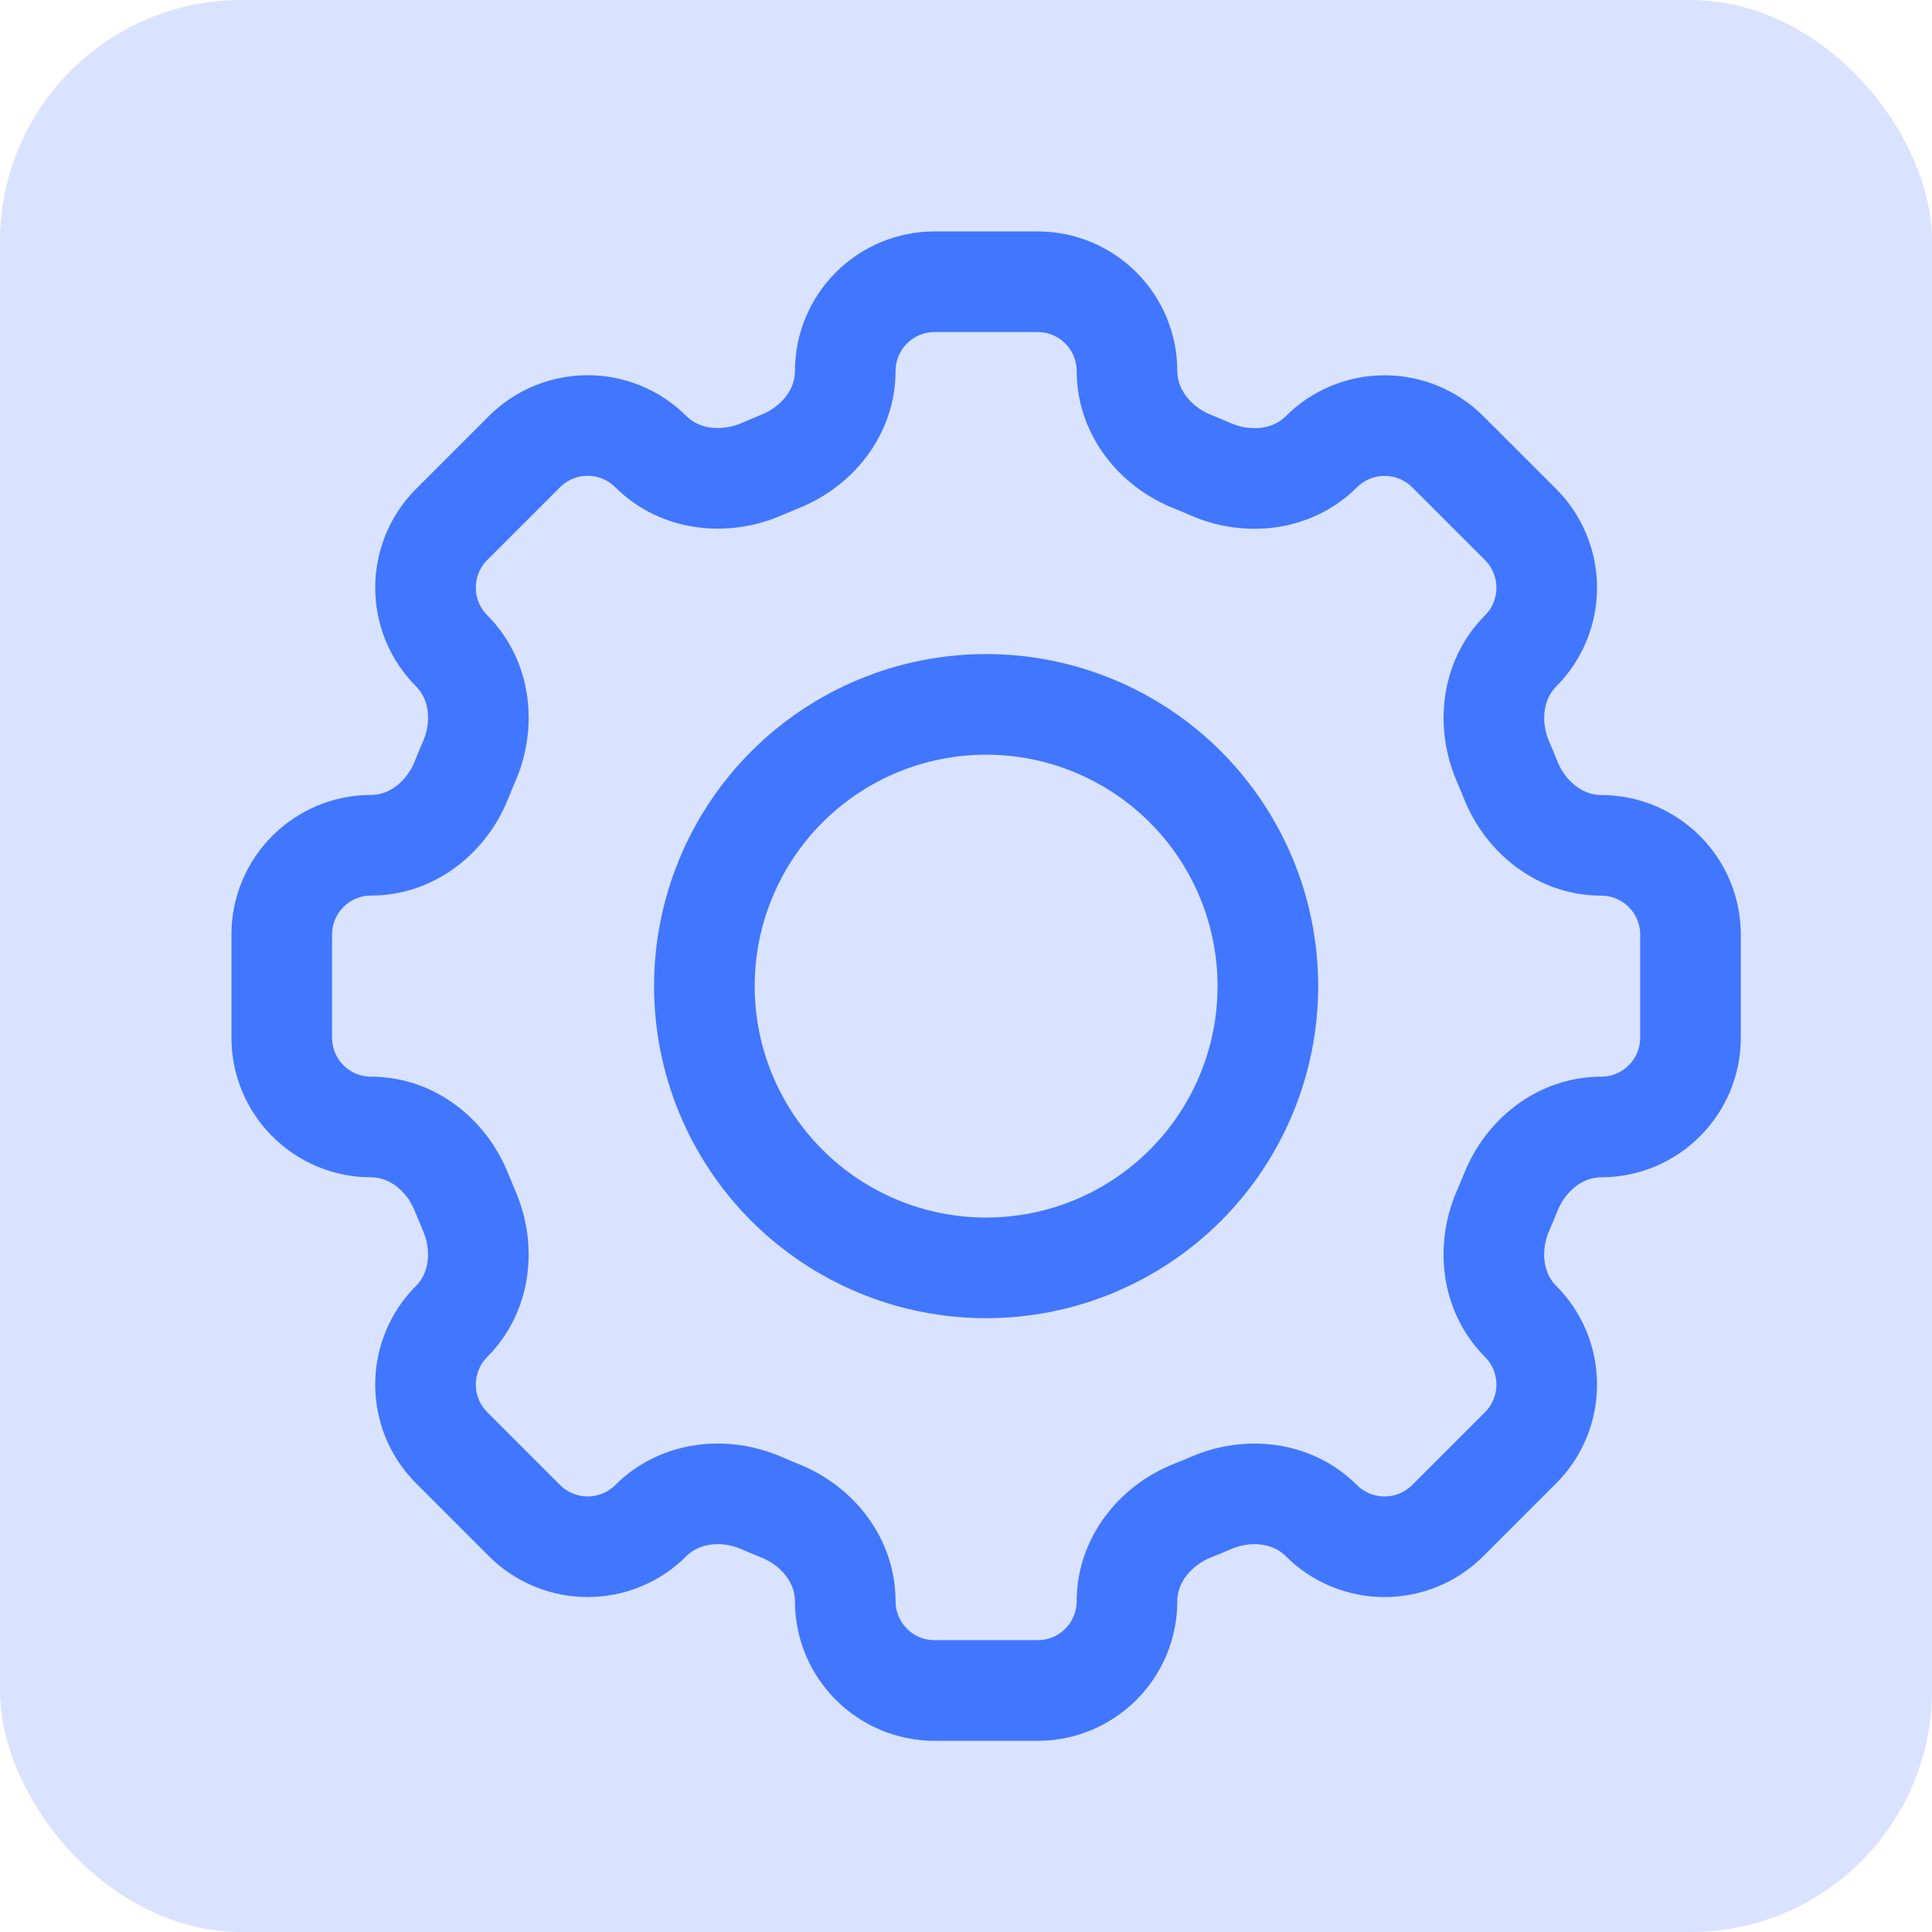
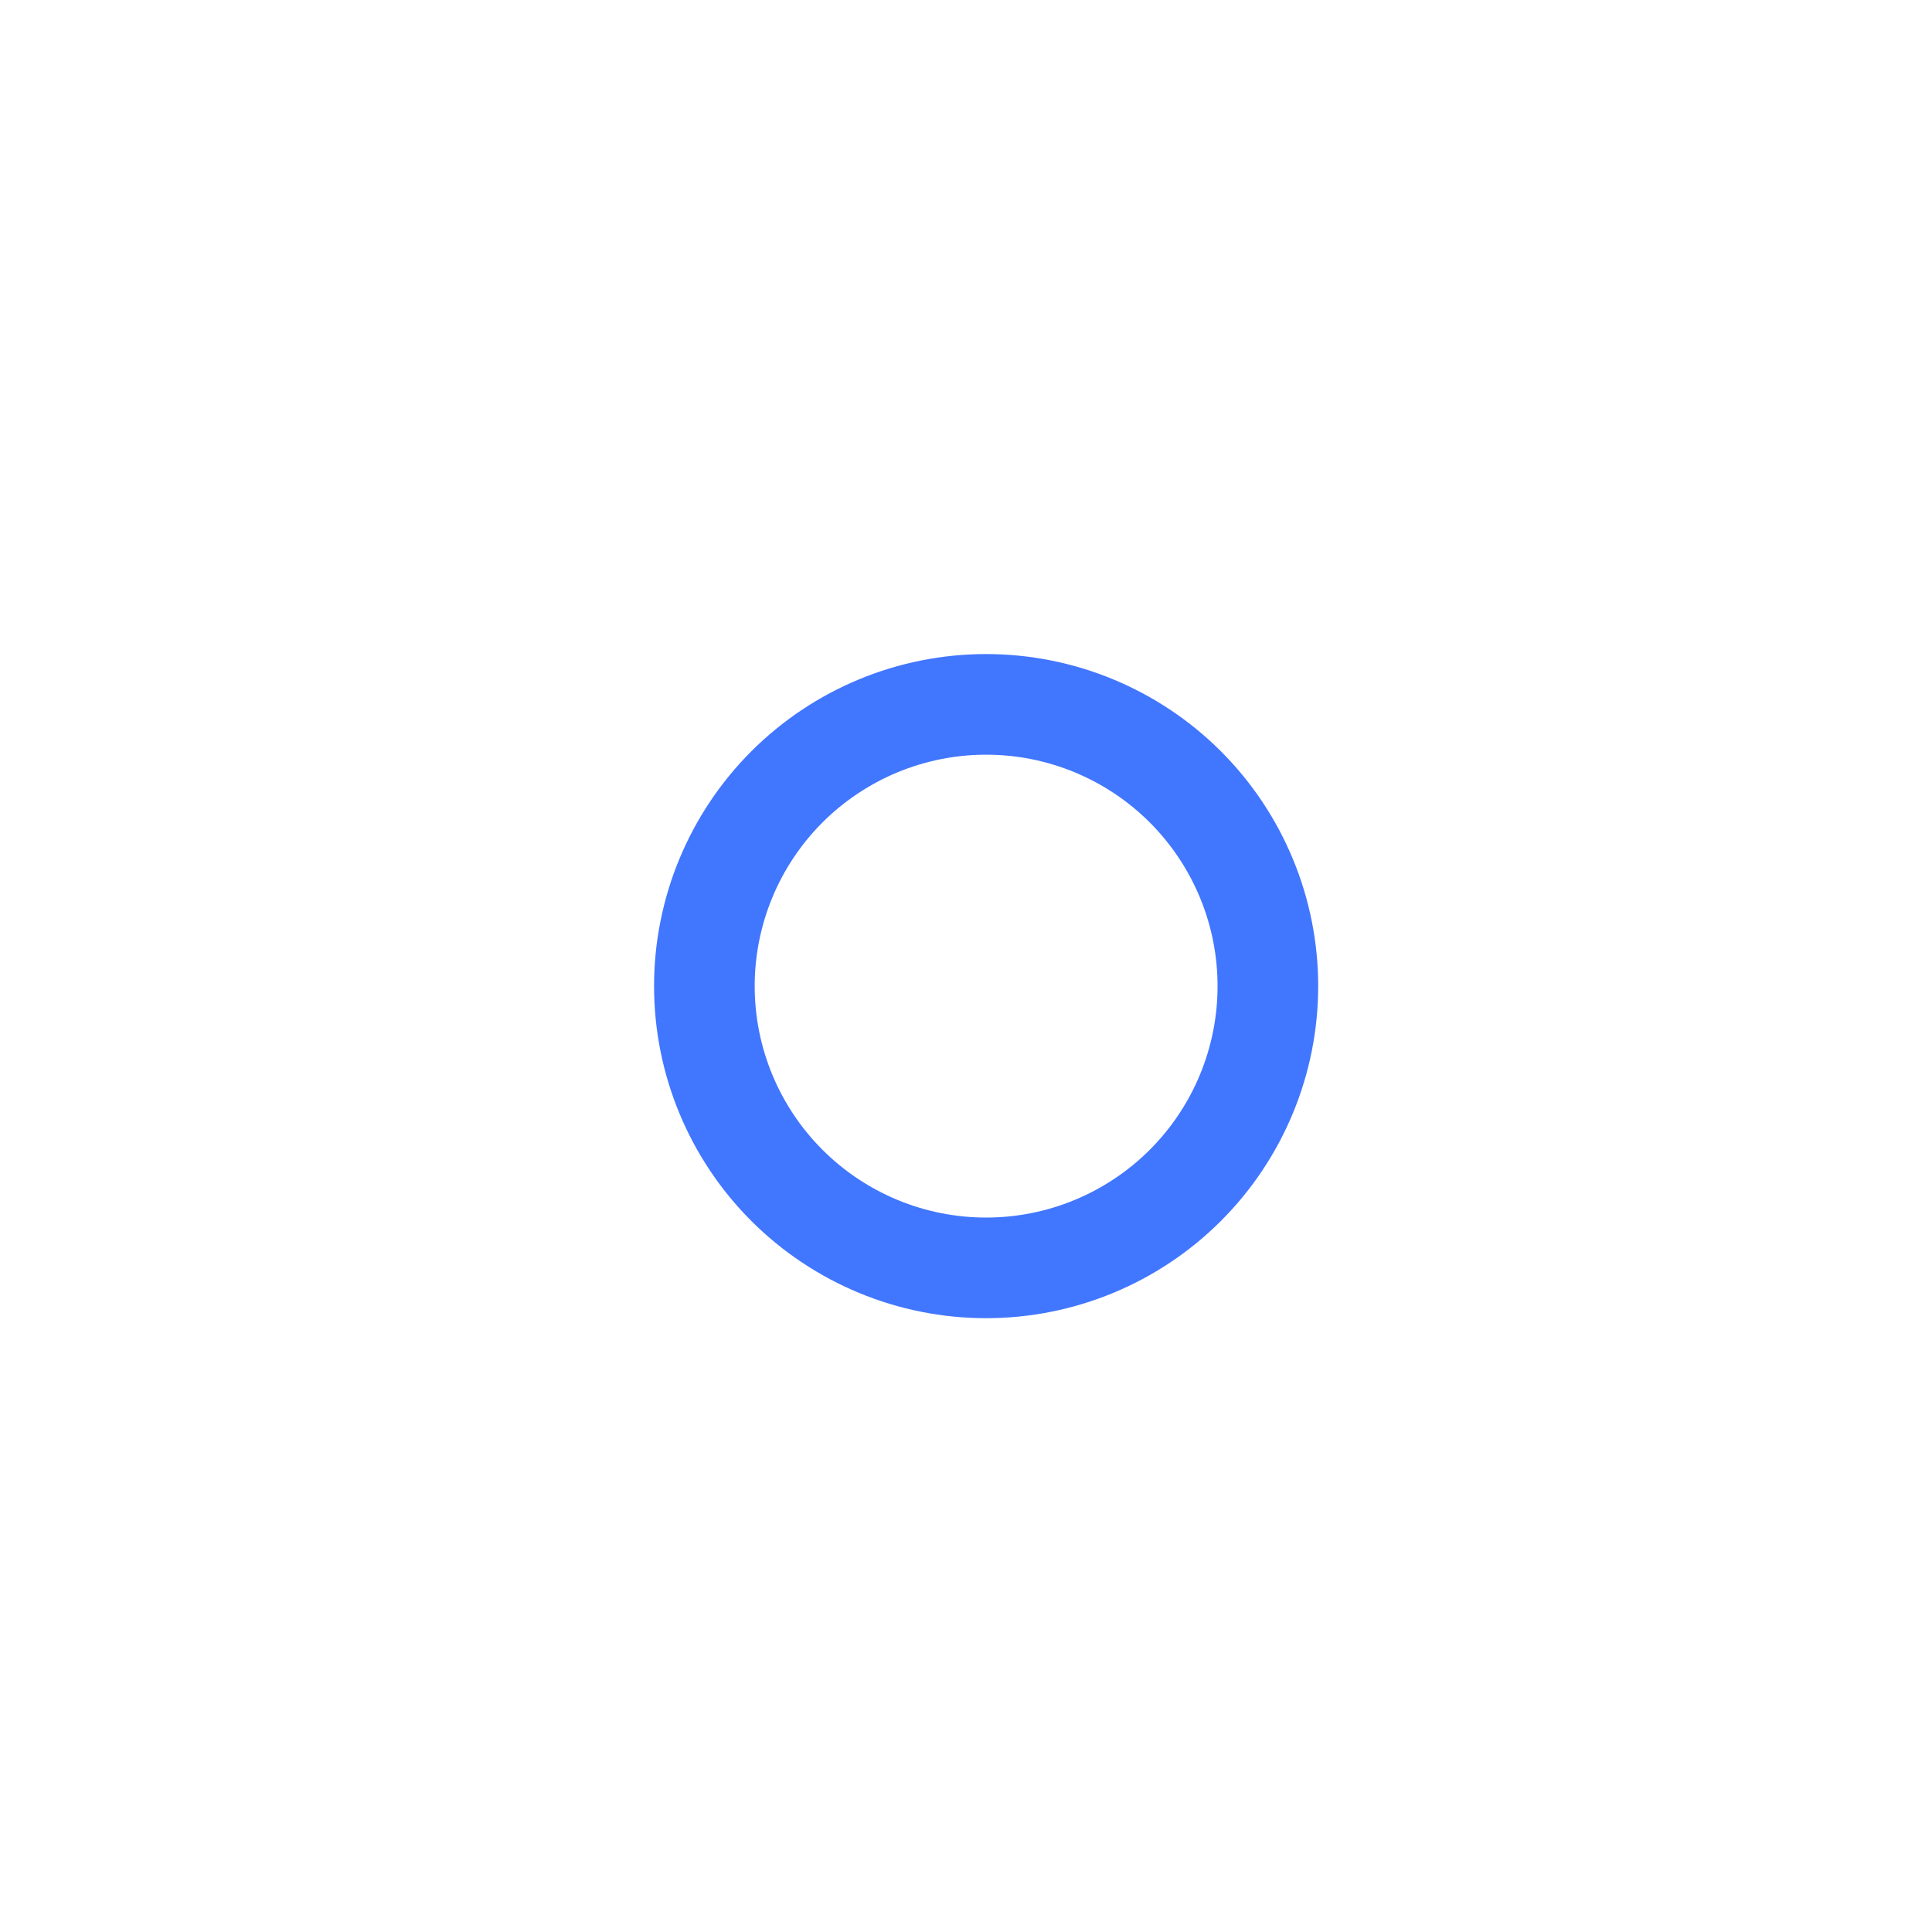
<svg xmlns="http://www.w3.org/2000/svg" fill="none" viewBox="0 0 48 48" height="48" width="48">
-   <rect fill-opacity="0.2" fill="#4176FF" rx="6" height="48" width="48" />
-   <path stroke-width="2.5" stroke="#4176FF" d="M28 9.221C28 7.994 27.006 7 25.779 7H23.223C21.994 7 21 7.994 21 9.221C21 10.232 20.307 11.1 19.364 11.471C19.214 11.532 19.067 11.594 18.921 11.657C17.992 12.059 16.887 11.937 16.17 11.221C15.753 10.805 15.189 10.572 14.6 10.572C14.012 10.572 13.447 10.805 13.03 11.221L11.221 13.03C10.805 13.447 10.572 14.012 10.572 14.6C10.572 15.189 10.805 15.753 11.221 16.17C11.938 16.887 12.061 17.99 11.655 18.921C11.591 19.067 11.53 19.215 11.471 19.364C11.1 20.307 10.232 21 9.221 21C7.994 21 7 21.994 7 23.221V25.779C7 27.006 7.994 28 9.221 28C10.232 28 11.1 28.693 11.471 29.636C11.532 29.786 11.593 29.933 11.655 30.079C12.059 31.008 11.937 32.112 11.221 32.83C10.805 33.247 10.572 33.811 10.572 34.4C10.572 34.988 10.805 35.553 11.221 35.969L13.03 37.779C13.447 38.195 14.012 38.428 14.6 38.428C15.189 38.428 15.753 38.195 16.17 37.779C16.887 37.062 17.99 36.939 18.921 37.343C19.067 37.407 19.214 37.469 19.364 37.529C20.307 37.9 21 38.768 21 39.779C21 41.006 21.994 42 23.221 42H25.779C27.006 42 28 41.006 28 39.779C28 38.768 28.693 37.9 29.636 37.527C29.786 37.469 29.933 37.408 30.079 37.345C31.008 36.939 32.112 37.063 32.828 37.779C33.245 38.195 33.81 38.429 34.399 38.429C34.988 38.429 35.553 38.195 35.969 37.779L37.779 35.969C38.195 35.553 38.428 34.988 38.428 34.4C38.428 33.811 38.195 33.247 37.779 32.83C37.062 32.112 36.939 31.01 37.343 30.079C37.407 29.933 37.469 29.786 37.529 29.636C37.9 28.693 38.768 28 39.779 28C41.006 28 42 27.006 42 25.779V23.223C42 21.996 41.006 21.002 39.779 21.002C38.768 21.002 37.9 20.309 37.527 19.366C37.468 19.217 37.407 19.069 37.343 18.923C36.941 17.994 37.063 16.889 37.779 16.172C38.195 15.755 38.428 15.191 38.428 14.602C38.428 14.013 38.195 13.449 37.779 13.032L35.969 11.223C35.553 10.807 34.988 10.574 34.4 10.574C33.811 10.574 33.247 10.807 32.83 11.223C32.112 11.94 31.01 12.063 30.079 11.659C29.933 11.594 29.785 11.532 29.636 11.473C28.693 11.1 28 10.23 28 9.221Z" />
  <path stroke-width="2.5" stroke="#4176FF" d="M31.5 24.5C31.5 26.357 30.762 28.137 29.45 29.45C28.137 30.762 26.357 31.5 24.5 31.5C22.643 31.5 20.863 30.762 19.55 29.45C18.238 28.137 17.5 26.357 17.5 24.5C17.5 22.643 18.238 20.863 19.55 19.55C20.863 18.238 22.643 17.5 24.5 17.5C26.357 17.5 28.137 18.238 29.45 19.55C30.762 20.863 31.5 22.643 31.5 24.5Z" />
</svg>